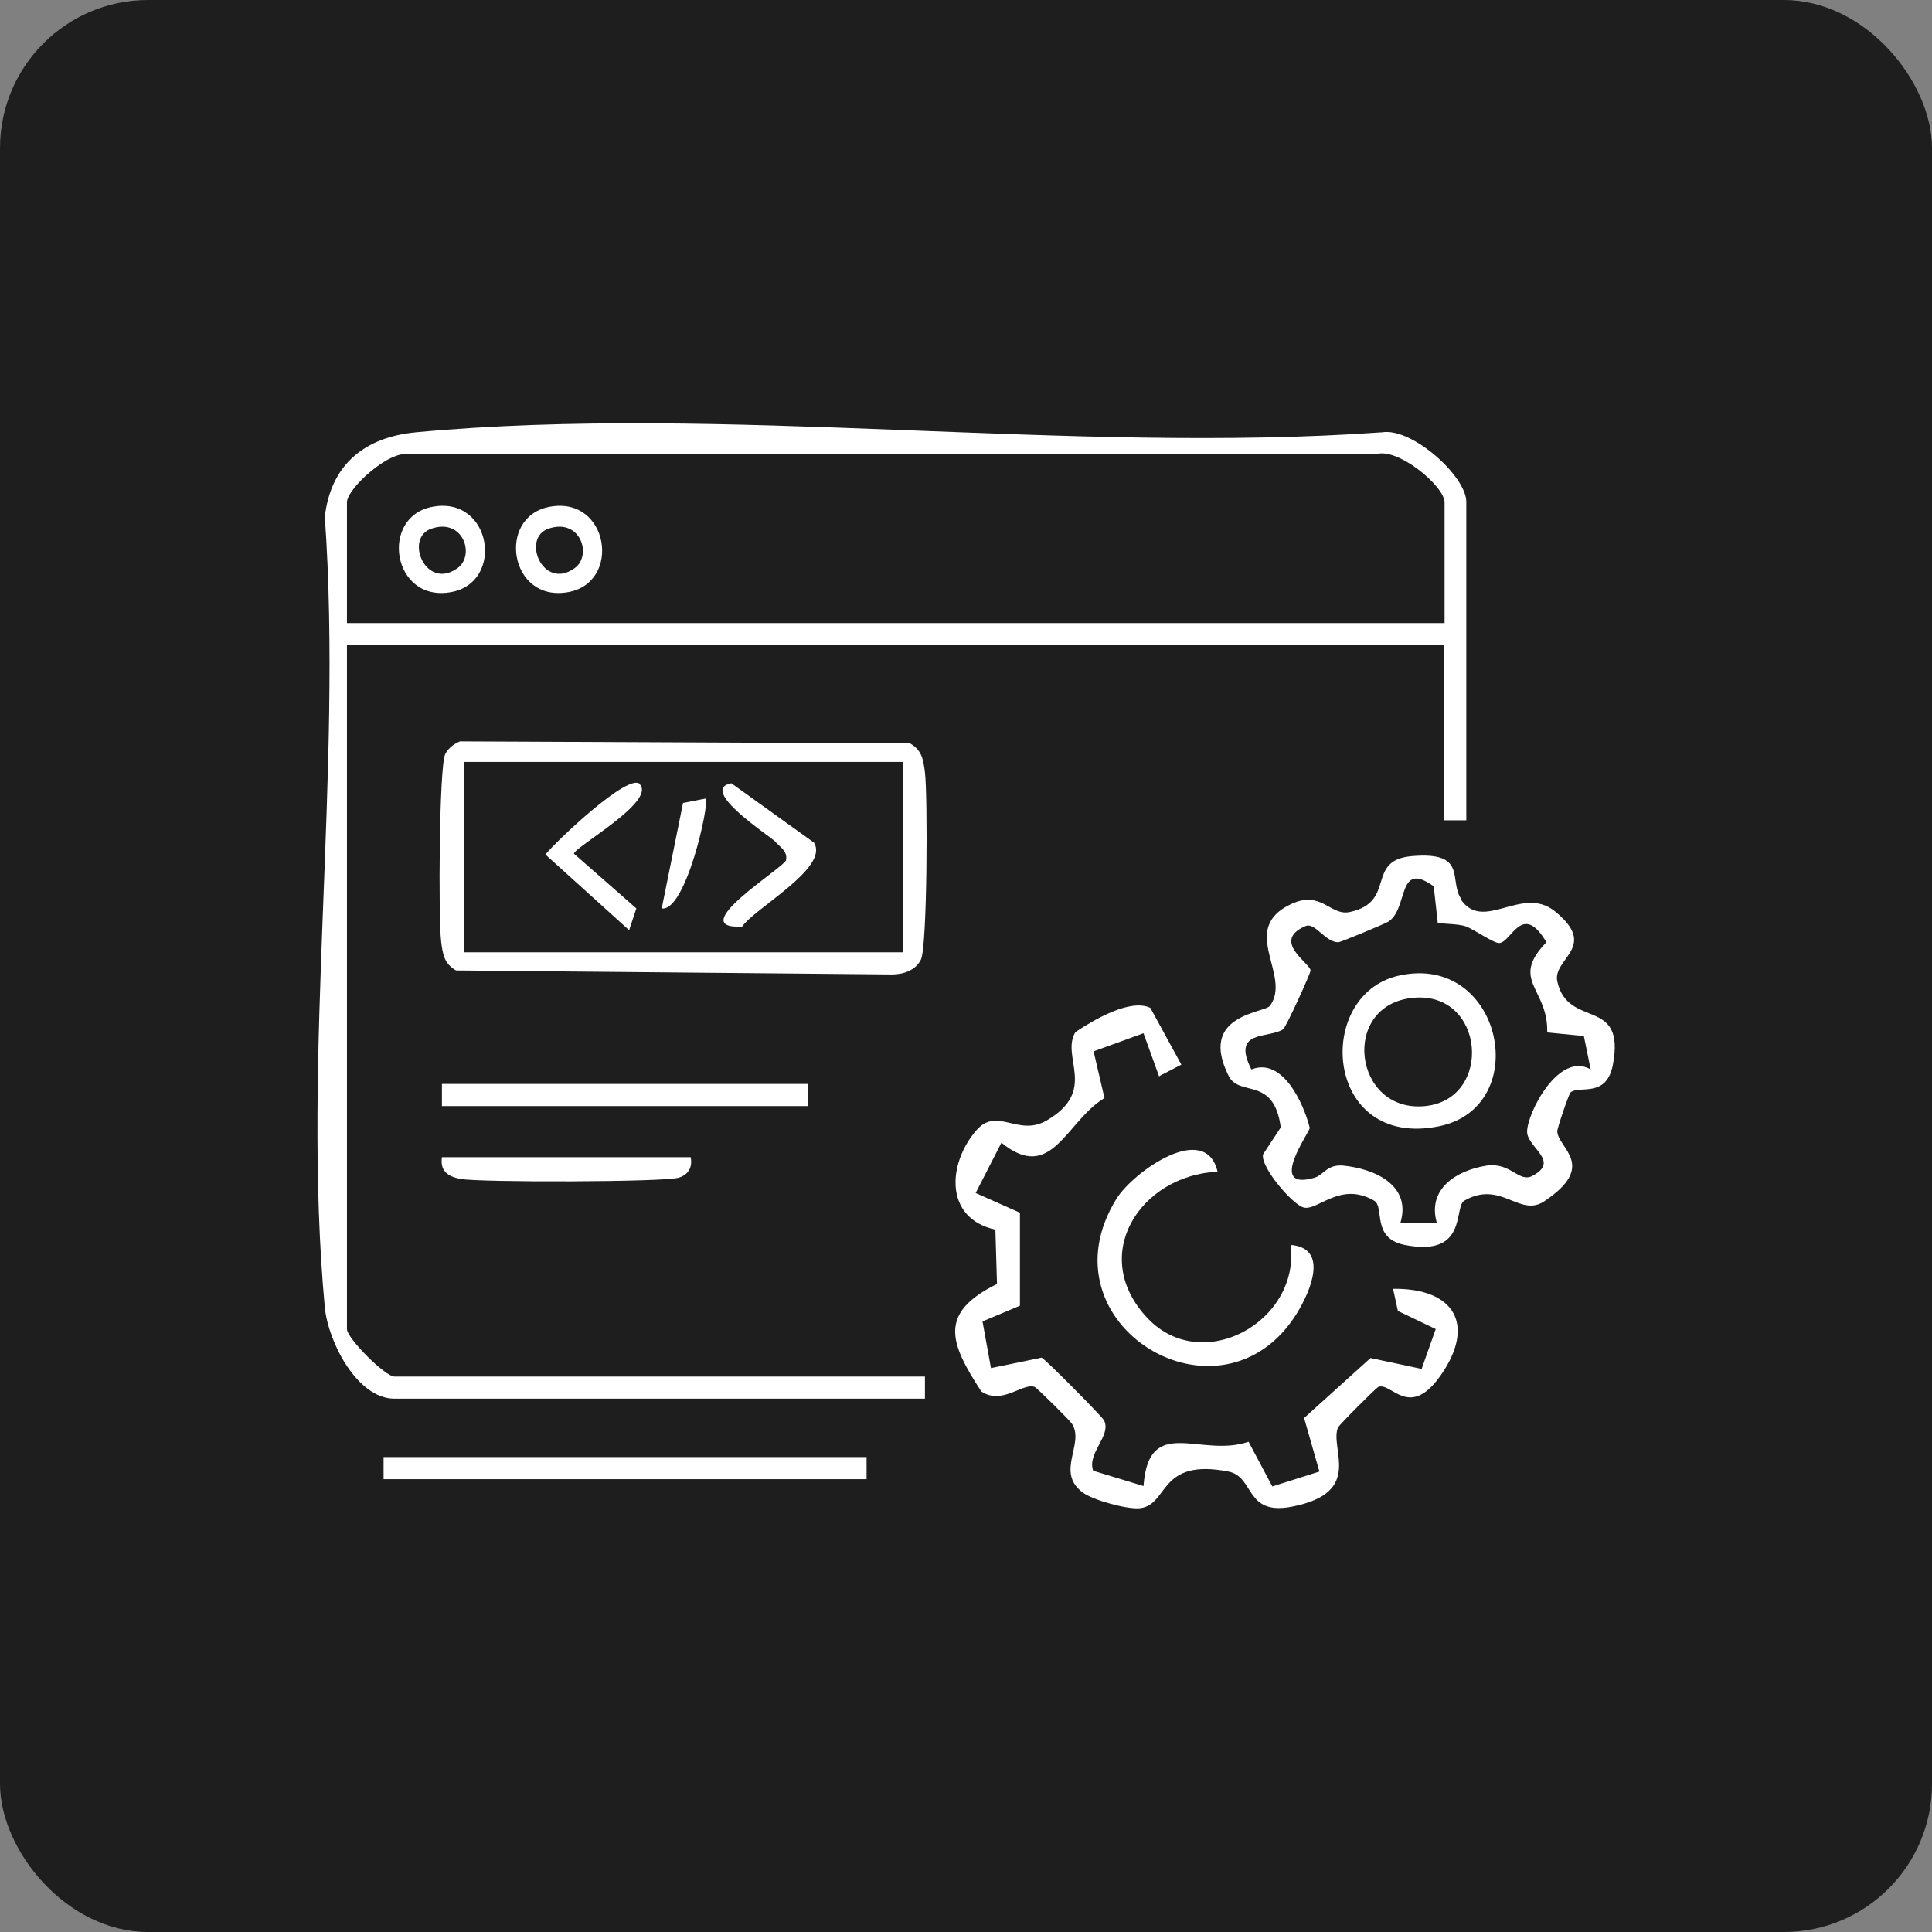
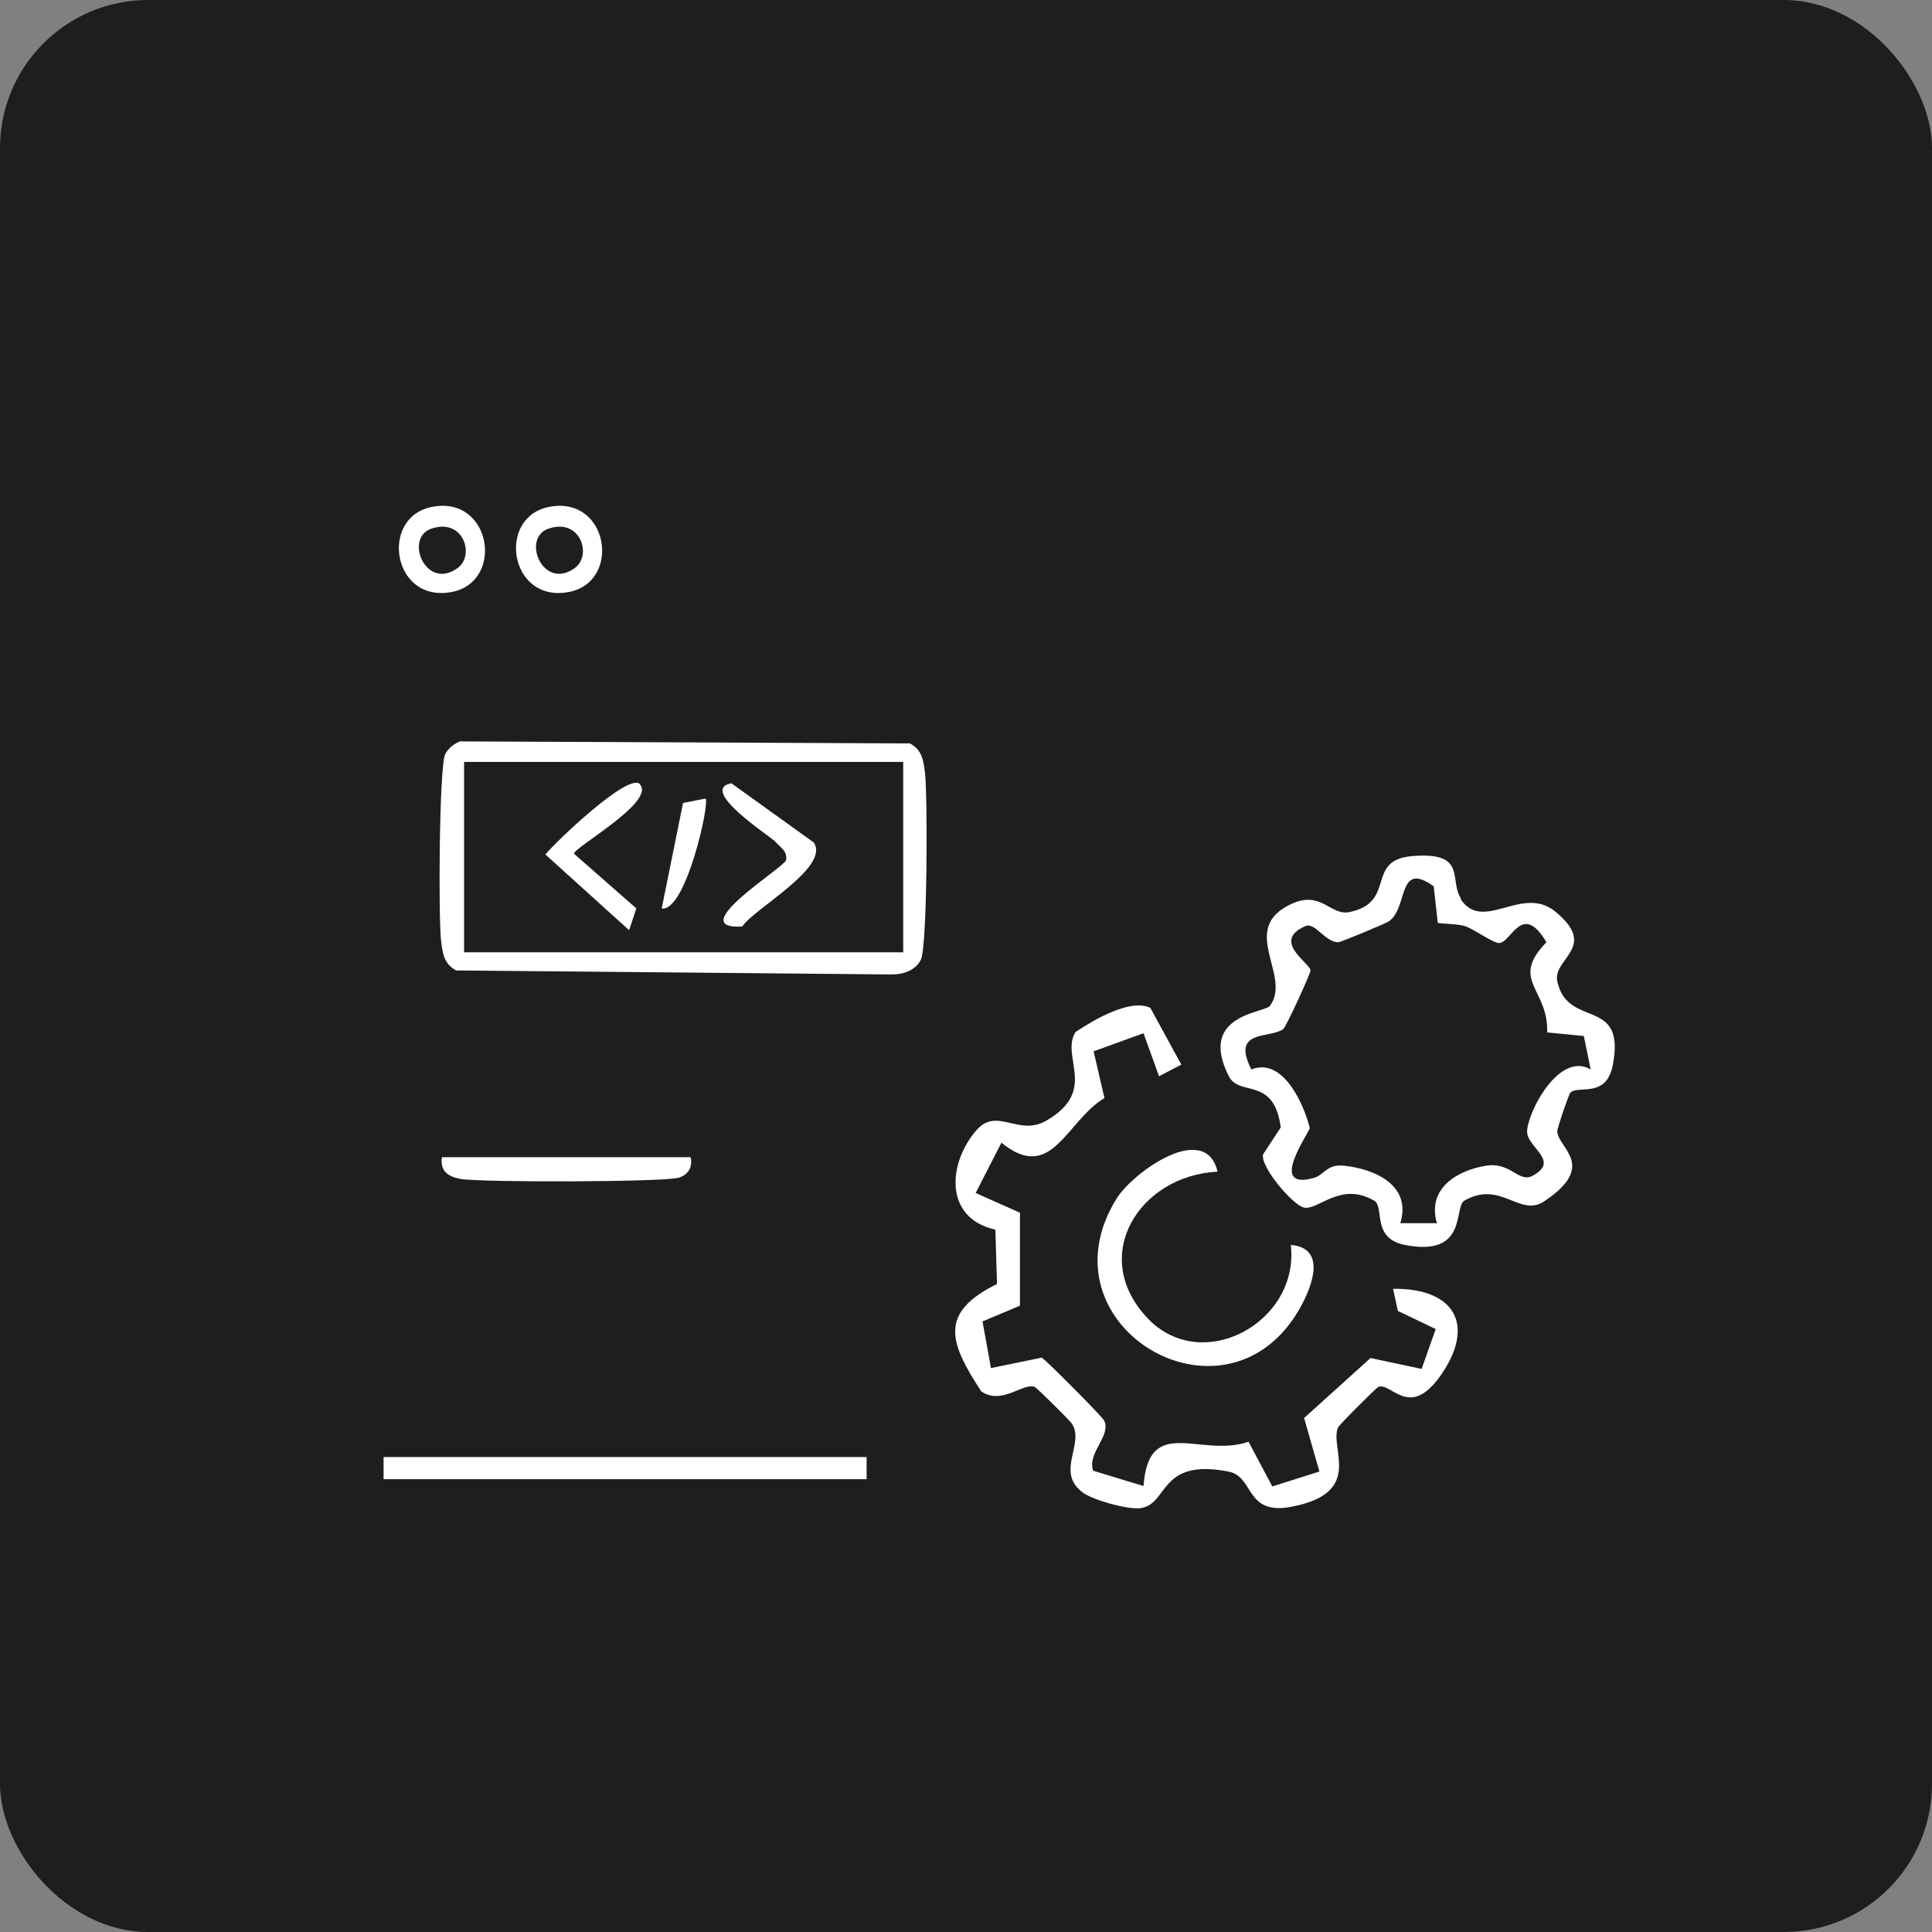
<svg xmlns="http://www.w3.org/2000/svg" id="Layer_1" data-name="Layer 1" viewBox="0 0 48 48">
  <rect x="0" y="0" width="48" height="48" fill="#808080" stroke="none" />
  <defs>
    <style>      .cls-1 {        fill: #fff;      }      .cls-2 {        fill: #1e1e1e;      }    </style>
  </defs>
  <rect class="cls-2" width="48" height="48" rx="3.68" ry="3.68" />
  <g>
-     <path class="cls-1" d="M36.43,20.38h-.55v-4.36H8.62v17c0,.23.95,1.18,1.18,1.18h13.18v.55h-13.18c-.93,0-1.65-1.42-1.73-2.27-.58-6.22.45-13.33,0-19.64.15-1.3.99-1.98,2.27-2.1,7.6-.71,16.29.55,24,0,.74-.12,2.09,1.09,2.09,1.73v7.91ZM35.89,15.48v-3c0-.4-1.18-1.39-1.72-1.19H10.16c-.48-.12-1.54.85-1.54,1.19v3h27.27Z" />
    <path class="cls-1" d="M28.8,26.75l-.39-1.08-1.24.45.27,1.16c-.96.58-1.31,2.13-2.56,1.11l-.64,1.25,1.1.49v2.31s-.93.39-.93.39l.21,1.16,1.26-.26c.1.05,1.5,1.46,1.55,1.56.19.38-.43.81-.27,1.25l1.25.38c.13-1.79,1.41-.69,2.61-1.1l.59,1.11,1.17-.37-.38-1.33,1.65-1.49,1.27.27.35-.99-.94-.45-.12-.55c1.53-.02,2.07.9,1.17,2.17-.78,1.09-1.22.13-1.54.27-.06.03-.98.95-1,1.01-.21.52.65,1.61-1.13,1.96-1.19.24-.93-.74-1.59-.87-1.74-.34-1.48.82-2.19.91-.31.04-1.18-.2-1.43-.39-.69-.51.06-1.21-.27-1.71-.06-.09-.86-.88-.92-.91-.29-.12-.81.46-1.33.11-.79-1.21-1.07-1.95.39-2.67l-.04-1.35c-1.27-.28-1.19-1.63-.48-2.46.52-.61,1.04.16,1.75-.25,1.29-.75.34-1.58.72-2.2.45-.3,1.36-.84,1.86-.6l.77,1.41-.54.28Z" />
    <path class="cls-1" d="M36.29,22.34c.56.84,1.52-.36,2.34.3,1.1.89-.06,1.17.06,1.74.26,1.2,1.71.36,1.38,2.08-.16.83-.84.5-1.05.68-.04.03-.34.91-.33.97.02.42,1.01.85-.33,1.74-.61.4-1.07-.54-1.98-.02-.27.16.1,1.41-1.48,1.1-.84-.17-.49-.94-.76-1.1-.84-.49-1.4.26-1.75.17-.28-.07-1.08-1.01-1.01-1.32l.44-.67c-.17-1.28-1.02-.75-1.29-1.27-.78-1.54.89-1.57,1.02-1.75.56-.75-.8-1.91.53-2.53.75-.35.97.3,1.45.2,1.18-.25.38-1.29,1.55-1.39,1.39-.12.91.6,1.22,1.06ZM35.72,22.92l-.1-.9c-.92-.66-.62.56-1.13.88-.08.05-1.18.51-1.24.51-.33,0-.58-.51-.82-.4-.85.37.12.92.13,1.1,0,.08-.61,1.41-.68,1.46-.35.24-1.3,0-.79,1,.78-.31,1.3.85,1.45,1.45.02.08-1.09,1.59.12,1.24.23-.07.31-.34.72-.3.78.08,1.7.49,1.41,1.43h.91c-.25-.85.48-1.31,1.23-1.43.6-.09.8.42,1.13.26.72-.37-.11-.7-.12-1.1,0-.47.79-2.01,1.58-1.55l-.17-.83-.91-.09c.03-1.1-.94-1.29-.02-2.24-.6-1.02-.87,0-1.17.02-.13.01-.6-.32-.82-.41-.21-.08-.68-.06-.72-.1Z" />
    <path class="cls-1" d="M11.47,18.42l11.14.05c.3.17.33.41.37.72.07.56.06,4.33-.1,4.65-.13.27-.44.37-.72.37l-10.83-.1c-.3-.17-.33-.41-.37-.72-.07-.57-.05-4.33.1-4.65.07-.15.24-.28.4-.33ZM22.44,18.93h-10.91v4.73h10.91v-4.73Z" />
    <path class="cls-1" d="M30.25,29.11c-1.93.09-3.22,2.09-1.73,3.65,1.35,1.41,3.77.09,3.55-1.83.95.08.49,1.15.15,1.7-1.87,3.02-6.42.28-4.48-2.85.42-.67,2.21-1.94,2.51-.67Z" />
    <rect class="cls-1" x="9.53" y="36.2" width="12" height=".55" />
-     <rect class="cls-1" x="10.98" y="26.93" width="9.09" height=".55" />
    <path class="cls-1" d="M17.16,28.75c.05.25-.06.44-.3.51-.36.11-4.92.12-5.42.03-.31-.06-.51-.19-.46-.54h6.18Z" />
    <path class="cls-1" d="M10.75,12.59c1.47-.27,1.79,1.88.46,2.12-1.47.27-1.79-1.88-.46-2.12ZM10.73,13.13c-.7.22-.16,1.55.63.99.45-.31.16-1.25-.63-.99Z" />
    <path class="cls-1" d="M13.66,12.59c1.47-.27,1.79,1.88.46,2.12-1.47.27-1.79-1.88-.46-2.12ZM13.64,13.13c-.7.22-.16,1.55.63.99.45-.31.16-1.25-.63-.99Z" />
-     <path class="cls-1" d="M34.75,24.24c2.57-.58,3.36,3.25,1.01,3.74-2.86.59-3.13-3.26-1.01-3.74ZM35.11,24.79c-1.82.17-1.49,2.87.3,2.69,1.69-.17,1.49-2.86-.3-2.69Z" />
    <path class="cls-1" d="M15.89,19.48c.43.43-1.63,1.57-1.63,1.73l1.55,1.36-.18.54-2.08-1.88c.26-.32,2.06-2.04,2.35-1.75Z" />
    <path class="cls-1" d="M20.23,20.95c.36.62-1.49,1.62-1.79,2.07-1.48.08,1.05-1.47,1.09-1.65.04-.23-.15-.32-.27-.46-.1-.12-1.93-1.29-1.09-1.45l2.06,1.48Z" />
    <path class="cls-1" d="M17.53,19.84c.11.1-.49,2.82-1.09,2.73l.53-2.62.56-.11Z" />
  </g>
</svg>